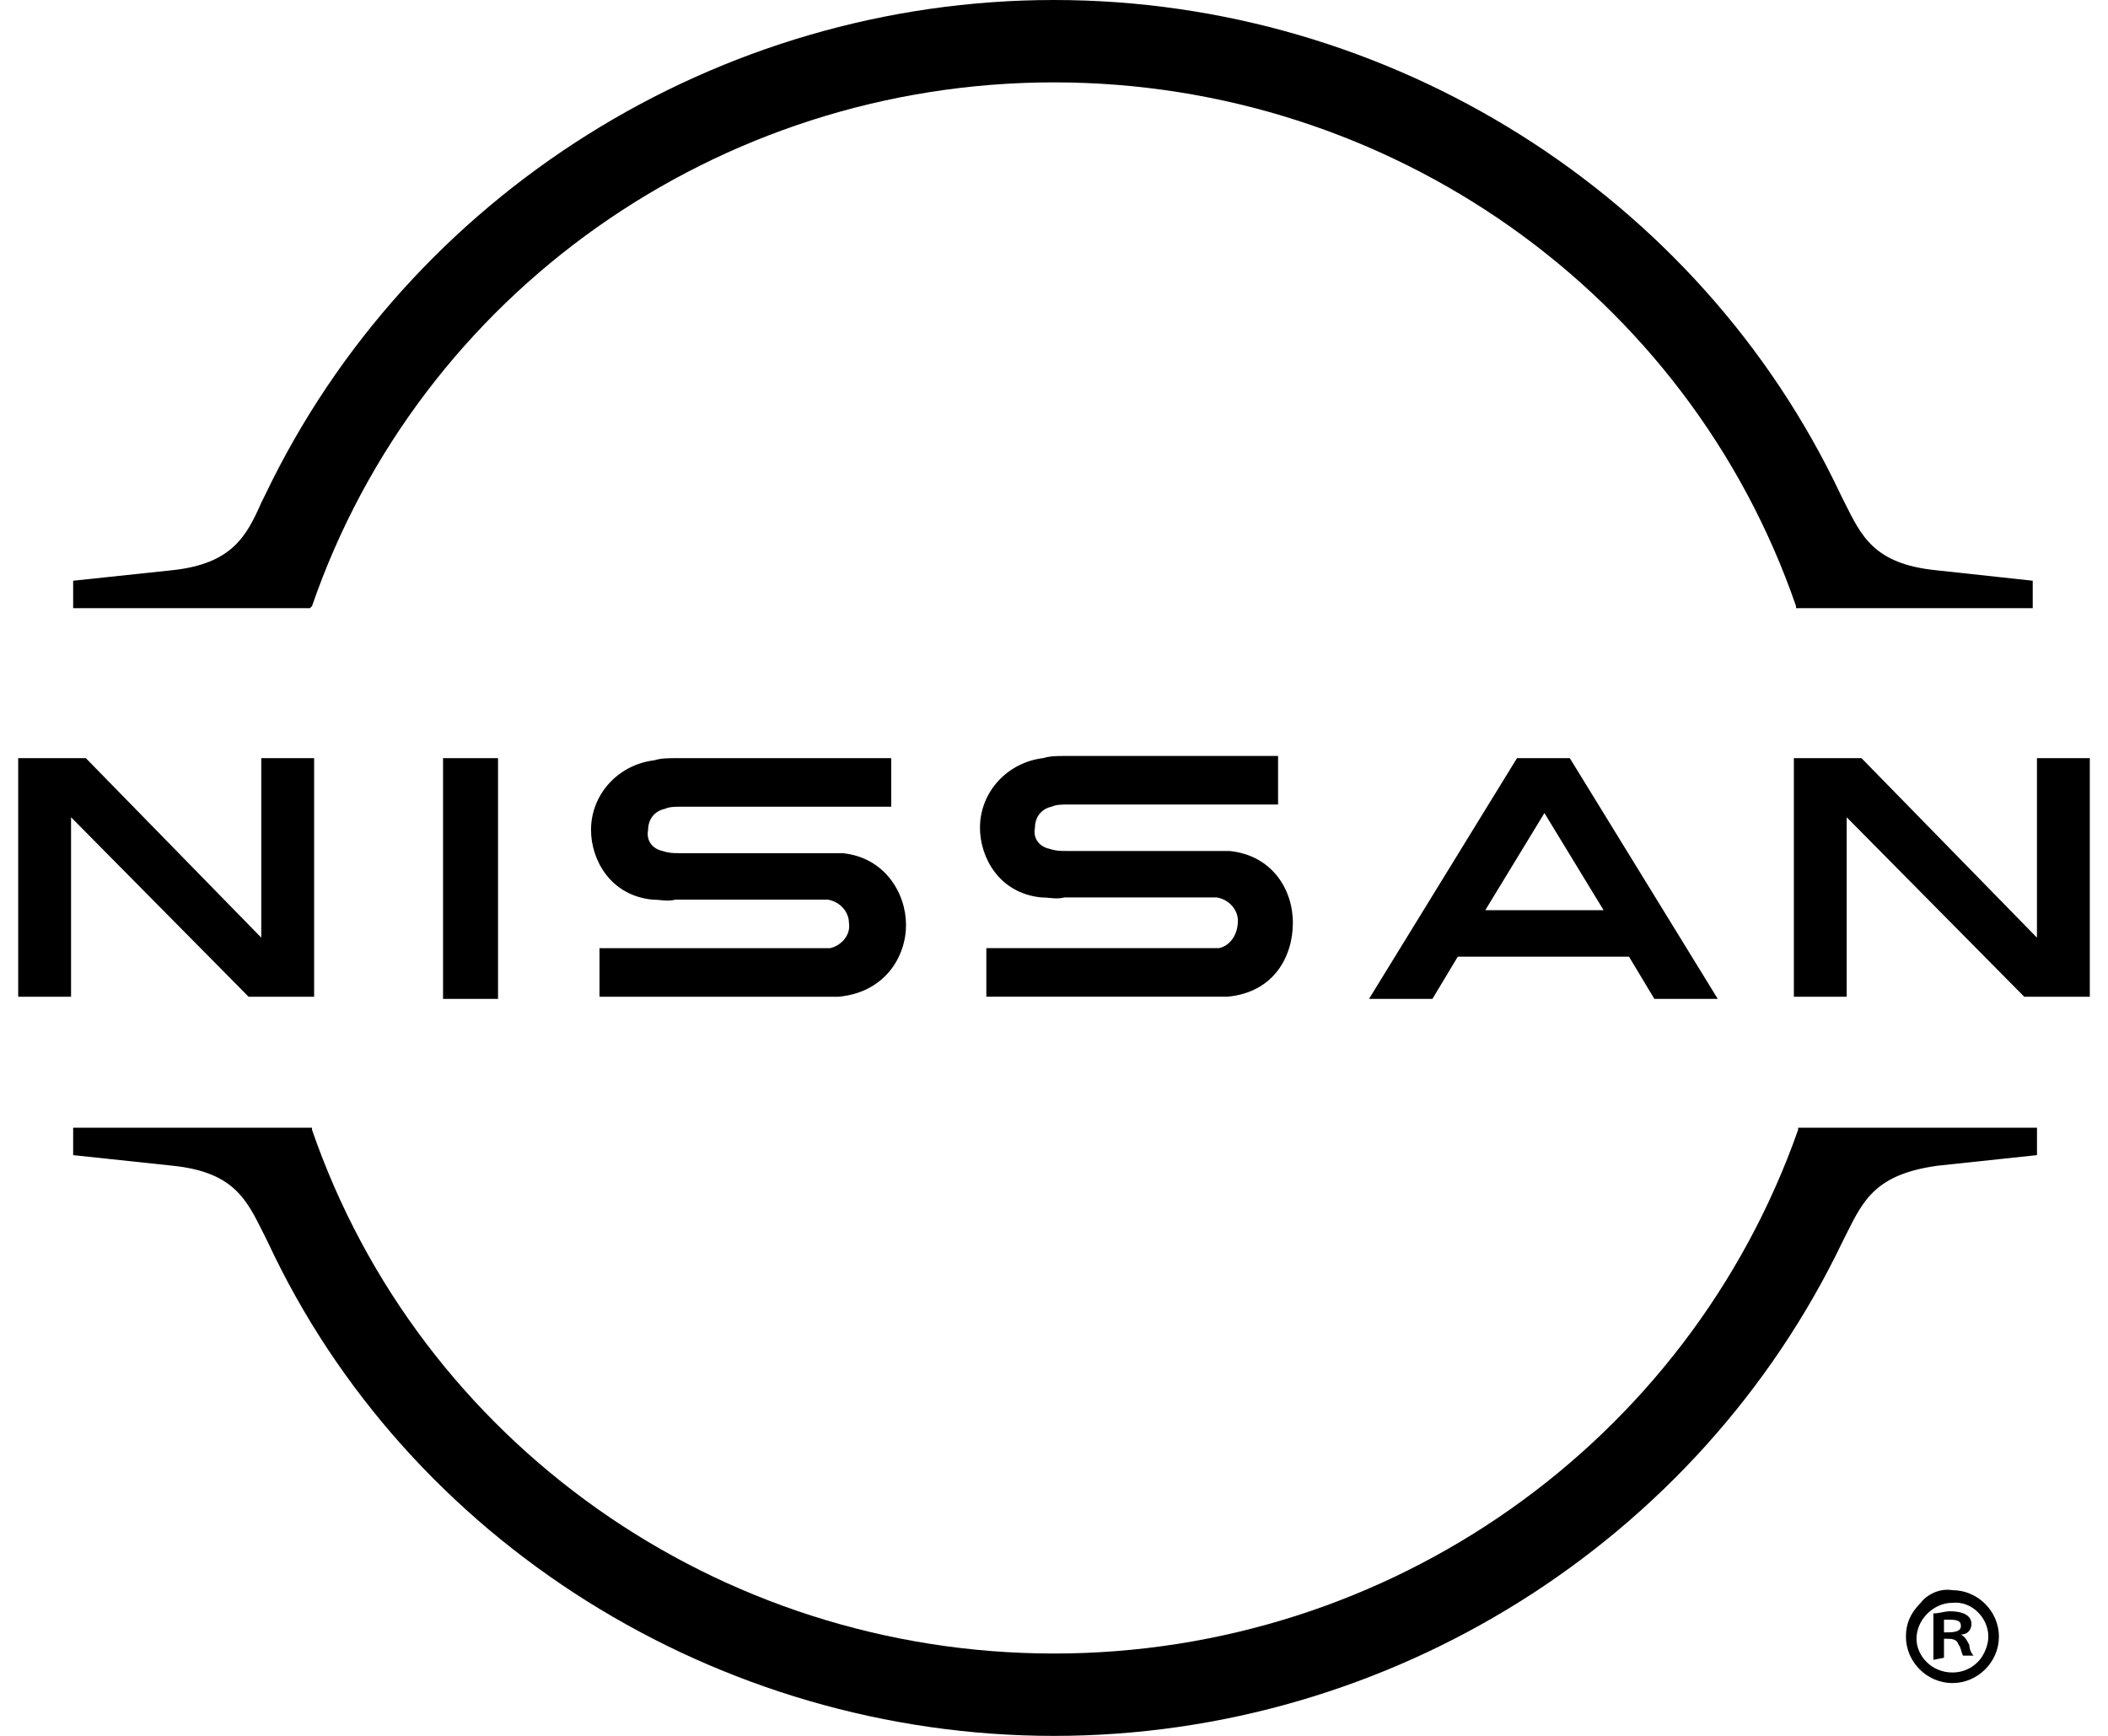
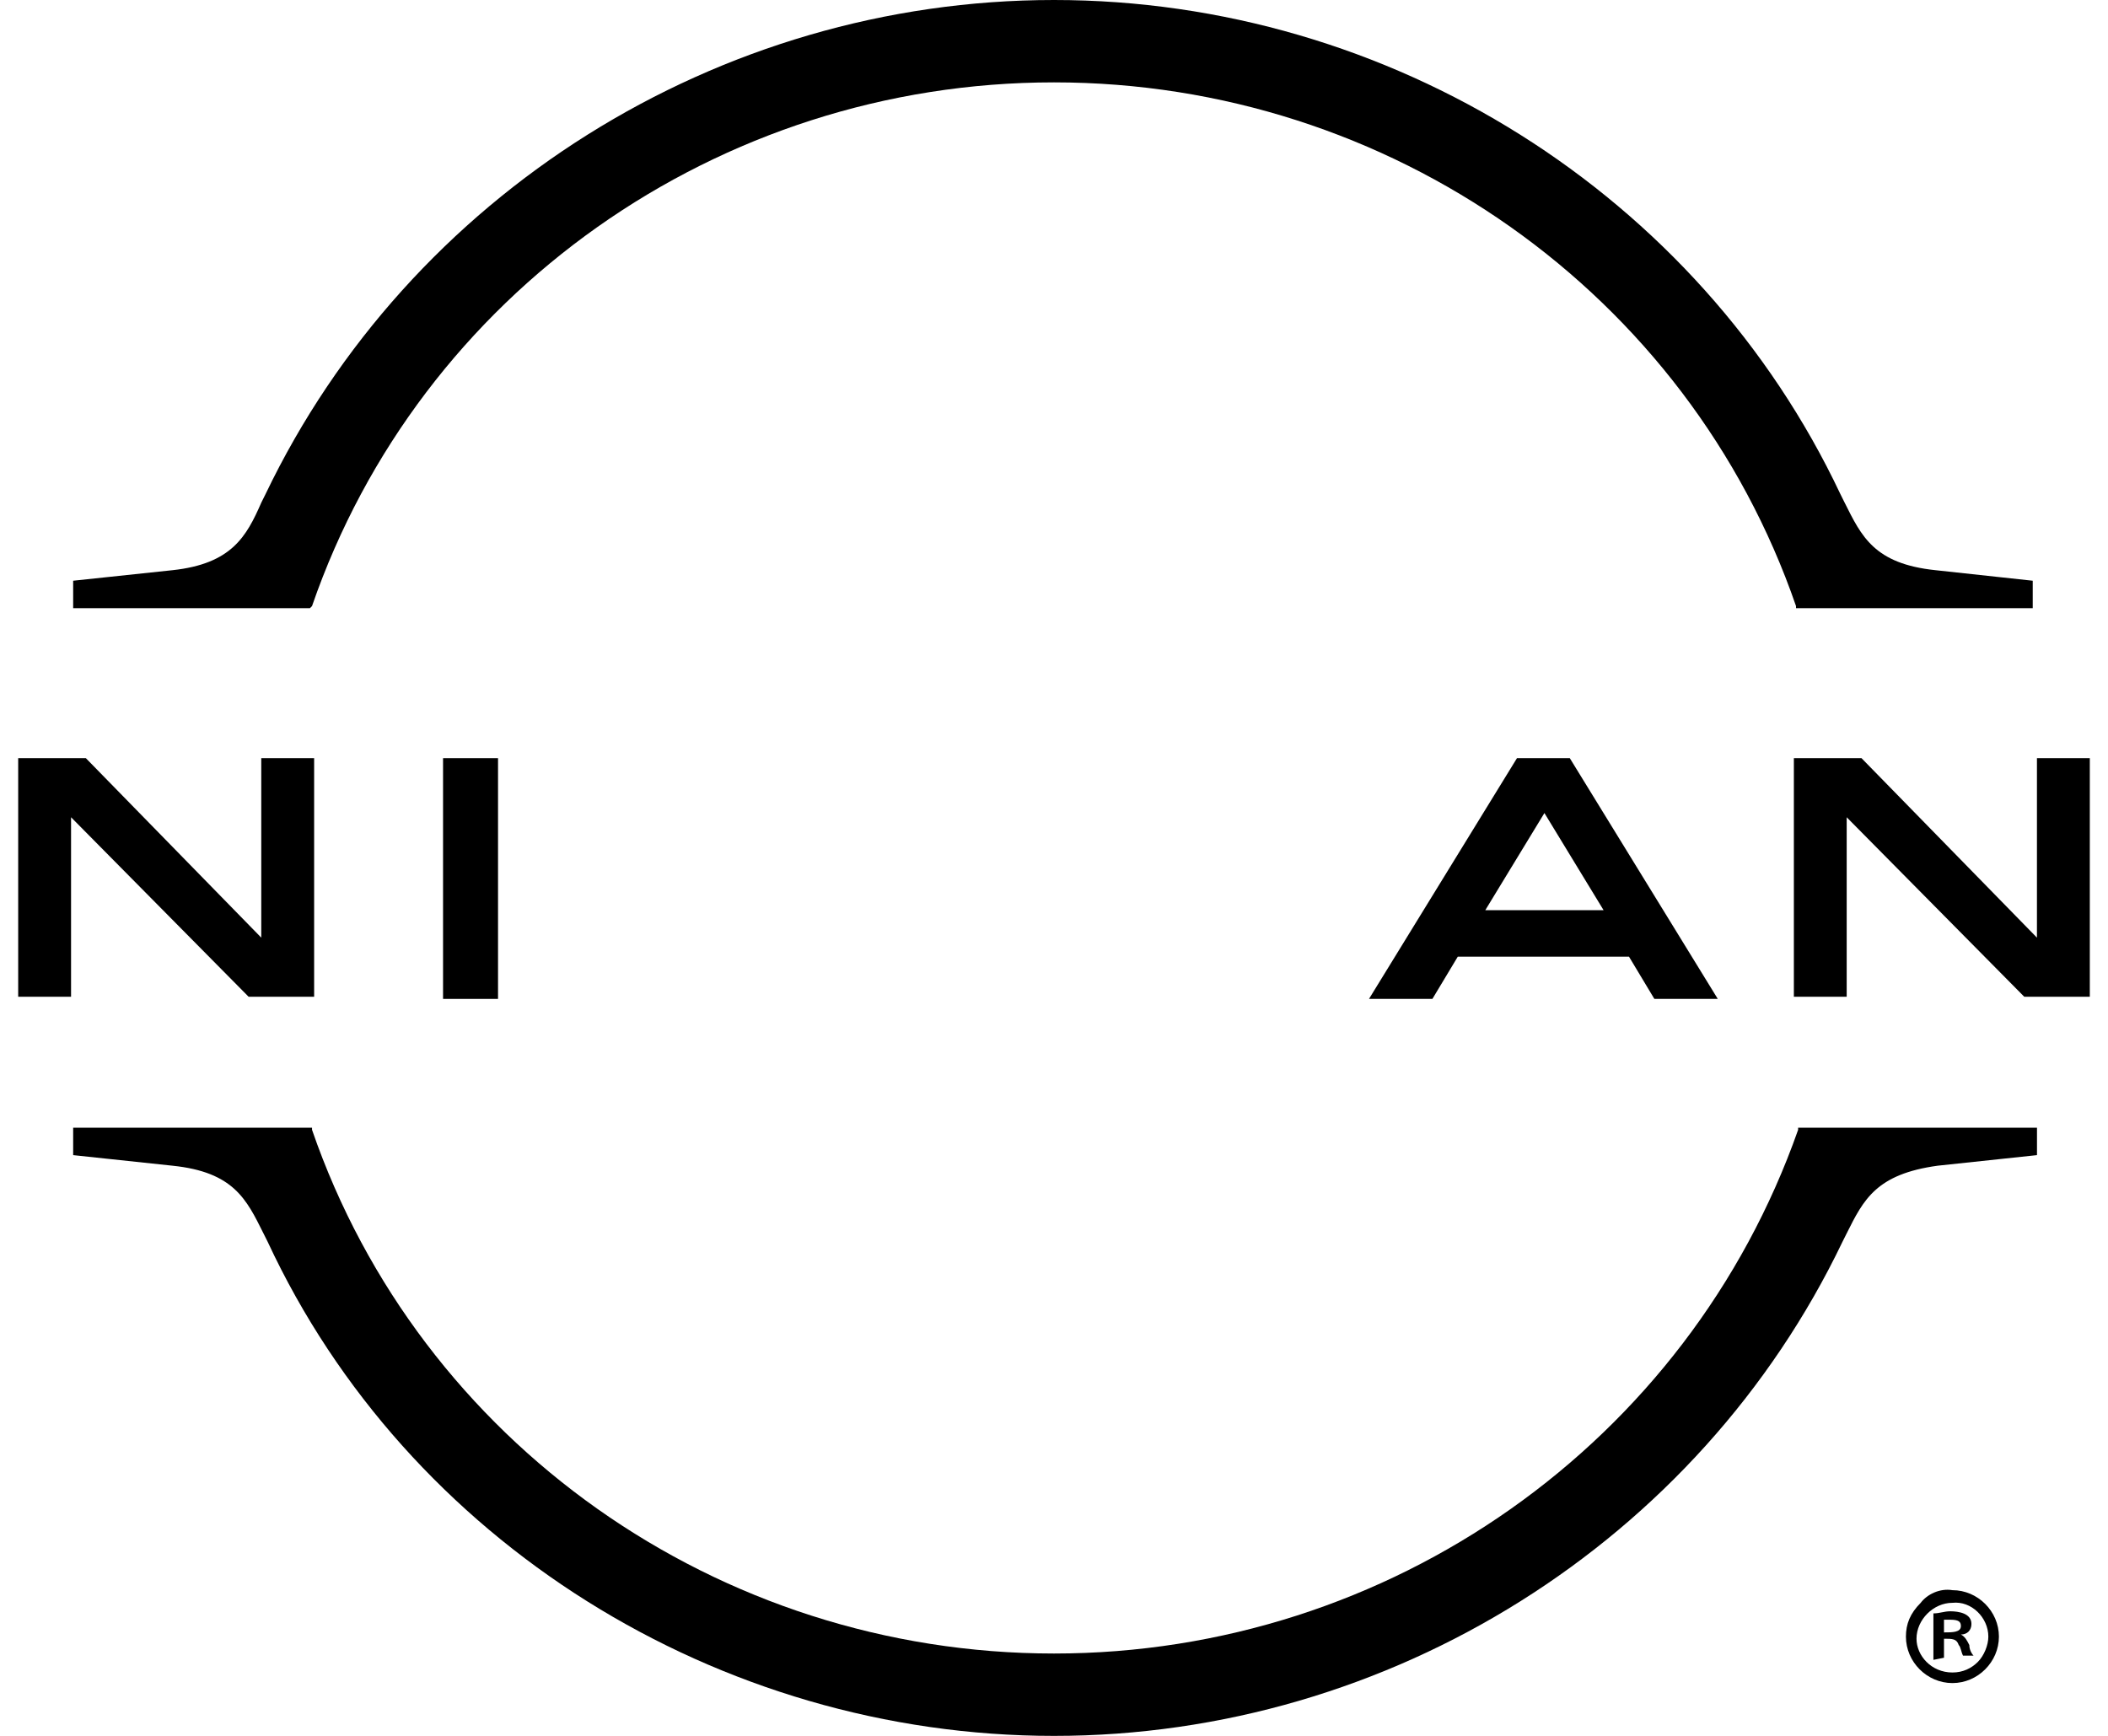
<svg xmlns="http://www.w3.org/2000/svg" width="51" height="42" viewBox="0 0 51 42" fill="none">
  <g id="Nissan USA svg" clip-path="url(#clip0_102_4980)">
    <g id="Global_x2F_Logos_x2F_Logo-White-115x116">
      <g id="Nissan-Brand-Logo-RGB-W-w_R">
        <path id="Path" d="M7.549 14.664C10.158 7.102 17.369 1.993 25.5 1.993C33.632 1.993 40.843 7.102 43.452 14.664V14.715H49.179V14.051L46.827 13.796C45.344 13.642 45.037 12.978 44.628 12.161L44.526 11.956C41.099 4.701 33.632 0 25.5 0C17.369 0 9.902 4.701 6.424 11.956L6.322 12.161C5.964 12.978 5.606 13.642 4.174 13.796L1.77 14.051V14.715H7.498L7.549 14.664Z" fill="black" />
        <path id="Path_1_" d="M43.503 27.285V27.336C40.843 34.898 33.632 40.008 25.5 40.008C17.369 40.008 10.158 34.898 7.549 27.336V27.285H1.77V27.949L4.174 28.205C5.657 28.358 5.964 29.022 6.373 29.84L6.475 30.044C9.851 37.3 17.369 42.001 25.5 42.001C33.632 42.001 41.099 37.3 44.577 30.044L44.679 29.84C45.088 29.022 45.395 28.409 46.878 28.205L49.282 27.949V27.285H43.503Z" fill="black" />
        <path id="Rectangle" d="M12.049 18.344H10.719V24.169H12.049V18.344Z" fill="black" />
        <path id="Path_2_" d="M7.6 24.117V18.344H6.321V22.687L2.077 18.344H0.44V24.117H1.719V19.774L6.015 24.117H7.6Z" fill="black" />
        <path id="Shape" d="M36.701 18.344L33.121 24.169H34.655L35.269 23.147H39.411L40.025 24.169H41.559L37.979 18.344H36.701ZM38.797 22.023H35.934L37.365 19.672L38.797 22.023Z" fill="black" />
-         <path id="Path_3_" d="M29.489 22.941C29.438 22.941 29.284 22.941 29.233 22.941H23.863V24.116H29.284C29.335 24.116 29.642 24.116 29.693 24.116C30.818 24.014 31.279 23.145 31.279 22.328C31.279 21.51 30.767 20.692 29.744 20.59C29.591 20.59 29.438 20.59 29.335 20.59H25.806C25.653 20.59 25.551 20.59 25.397 20.539C25.142 20.488 24.988 20.284 25.039 20.028C25.039 19.773 25.193 19.568 25.448 19.517C25.551 19.466 25.704 19.466 25.806 19.466H30.921V18.291H25.755C25.602 18.291 25.397 18.291 25.244 18.342C24.374 18.444 23.709 19.16 23.709 20.028C23.709 20.744 24.17 21.612 25.193 21.714C25.397 21.714 25.551 21.765 25.755 21.714H29.182C29.233 21.714 29.386 21.714 29.438 21.714C29.744 21.765 29.949 22.021 29.949 22.276C29.949 22.634 29.744 22.89 29.489 22.941Z" fill="black" />
-         <path id="Path_4_" d="M20.078 22.942C20.027 22.942 19.874 22.942 19.823 22.942H14.504V24.117H19.874C19.925 24.117 20.232 24.117 20.283 24.117C21.408 24.015 21.92 23.147 21.92 22.38C21.92 21.614 21.408 20.745 20.385 20.643C20.232 20.643 20.078 20.643 19.976 20.643H16.447C16.294 20.643 16.192 20.643 16.038 20.592C15.783 20.541 15.629 20.337 15.68 20.081C15.68 19.826 15.834 19.621 16.089 19.57C16.192 19.519 16.345 19.519 16.447 19.519H21.562V18.344H16.345C16.192 18.344 15.987 18.344 15.834 18.395C14.964 18.497 14.299 19.212 14.299 20.081C14.299 20.796 14.76 21.665 15.783 21.767C15.987 21.767 16.14 21.818 16.345 21.767H19.772C19.823 21.767 19.976 21.767 20.027 21.767C20.334 21.818 20.539 22.074 20.539 22.329C20.59 22.636 20.334 22.891 20.078 22.942Z" fill="black" />
        <path id="Path_5_" d="M50.56 24.117V18.344H49.281V22.687L45.036 18.344H43.4V24.117H44.678V19.774L48.974 24.117H50.56Z" fill="black" />
        <path id="Shape_1_" d="M47.236 38.475C47.85 38.475 48.361 38.986 48.361 39.599C48.361 40.212 47.85 40.723 47.236 40.723C46.622 40.723 46.111 40.212 46.111 39.599C46.111 39.292 46.213 39.037 46.469 38.781C46.622 38.577 46.929 38.424 47.236 38.475ZM47.236 40.467C47.492 40.467 47.696 40.365 47.85 40.212C48.003 40.059 48.105 39.803 48.105 39.599C48.105 39.139 47.696 38.73 47.236 38.781C46.776 38.781 46.367 39.19 46.367 39.65C46.367 40.059 46.725 40.467 47.236 40.467ZM46.776 40.161V39.037C46.929 39.037 47.032 38.986 47.185 38.986C47.389 38.986 47.696 39.037 47.696 39.292C47.696 39.446 47.594 39.548 47.441 39.548C47.543 39.599 47.594 39.701 47.645 39.803C47.645 39.905 47.696 40.008 47.748 40.059H47.492C47.441 39.956 47.441 39.854 47.389 39.803C47.338 39.65 47.236 39.65 47.032 39.65V40.11L46.776 40.161ZM47.032 39.497C47.236 39.497 47.441 39.497 47.441 39.343C47.441 39.241 47.389 39.19 47.185 39.19C47.134 39.19 47.083 39.19 47.032 39.19V39.497Z" fill="black" />
      </g>
    </g>
  </g>
  <defs>
    <clipPath id="clip0_102_4980">
      <rect width="50.12" height="42" fill="white" transform="translate(0.44)" />
    </clipPath>
  </defs>
</svg>